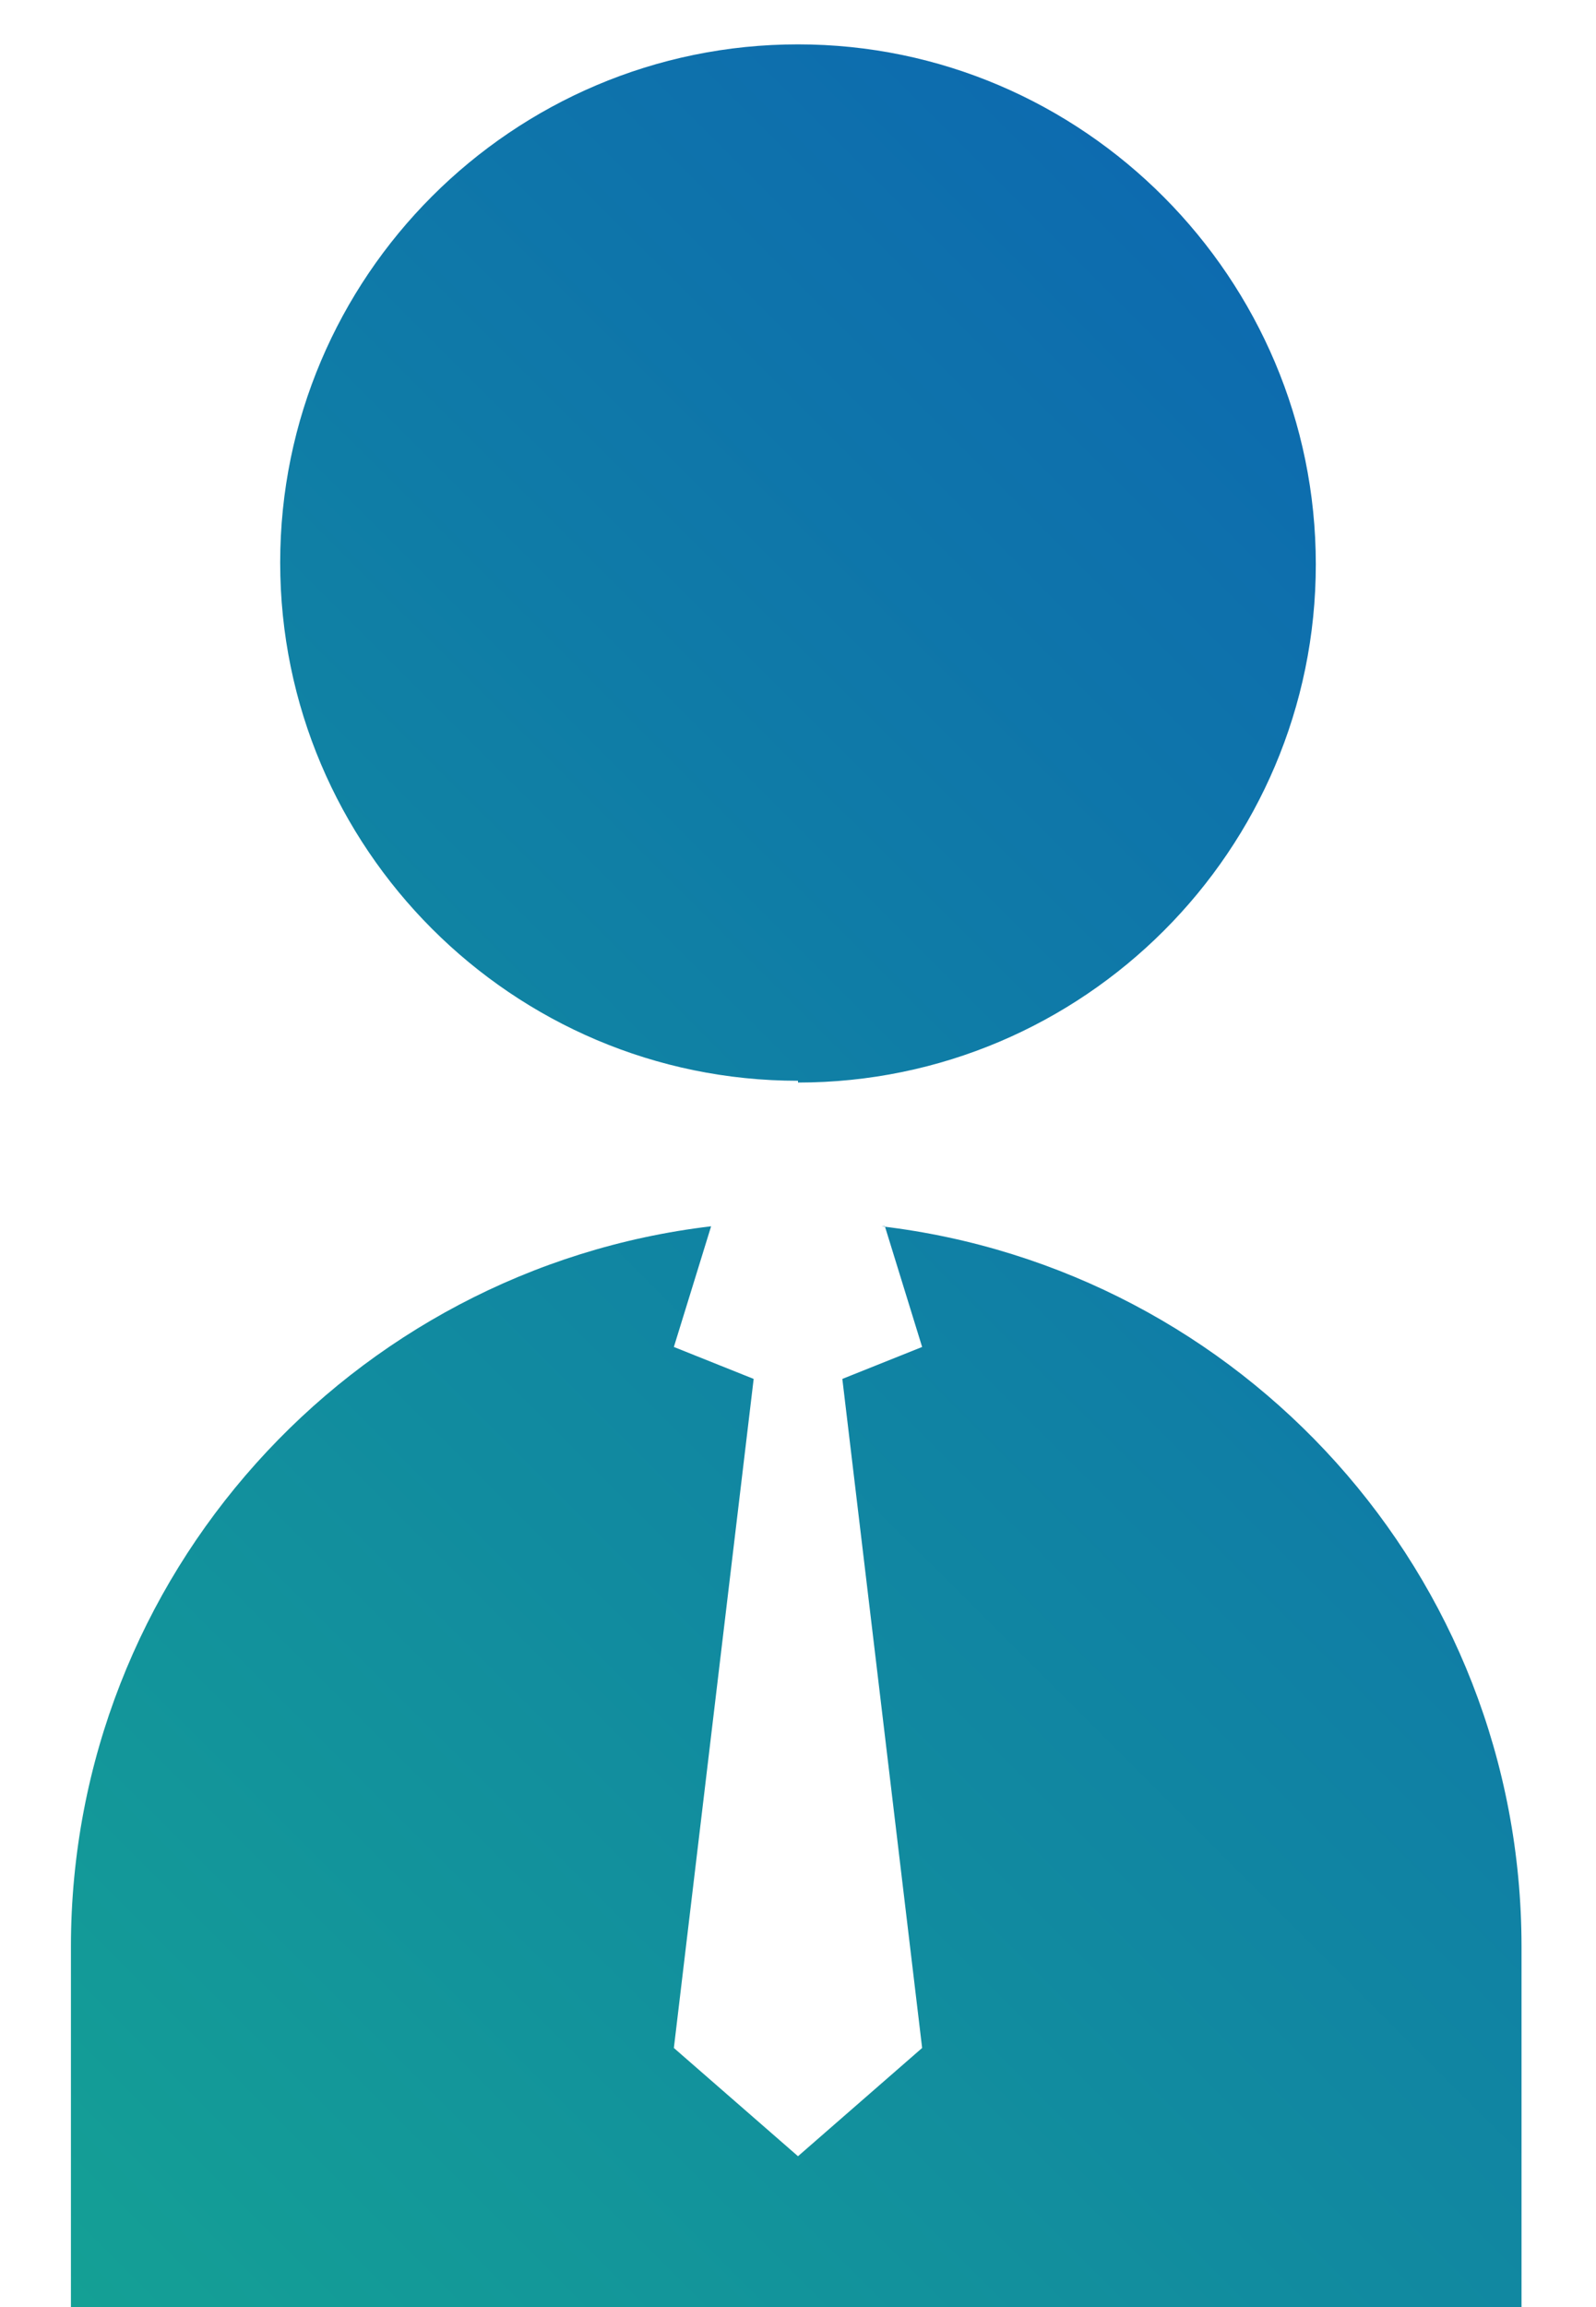
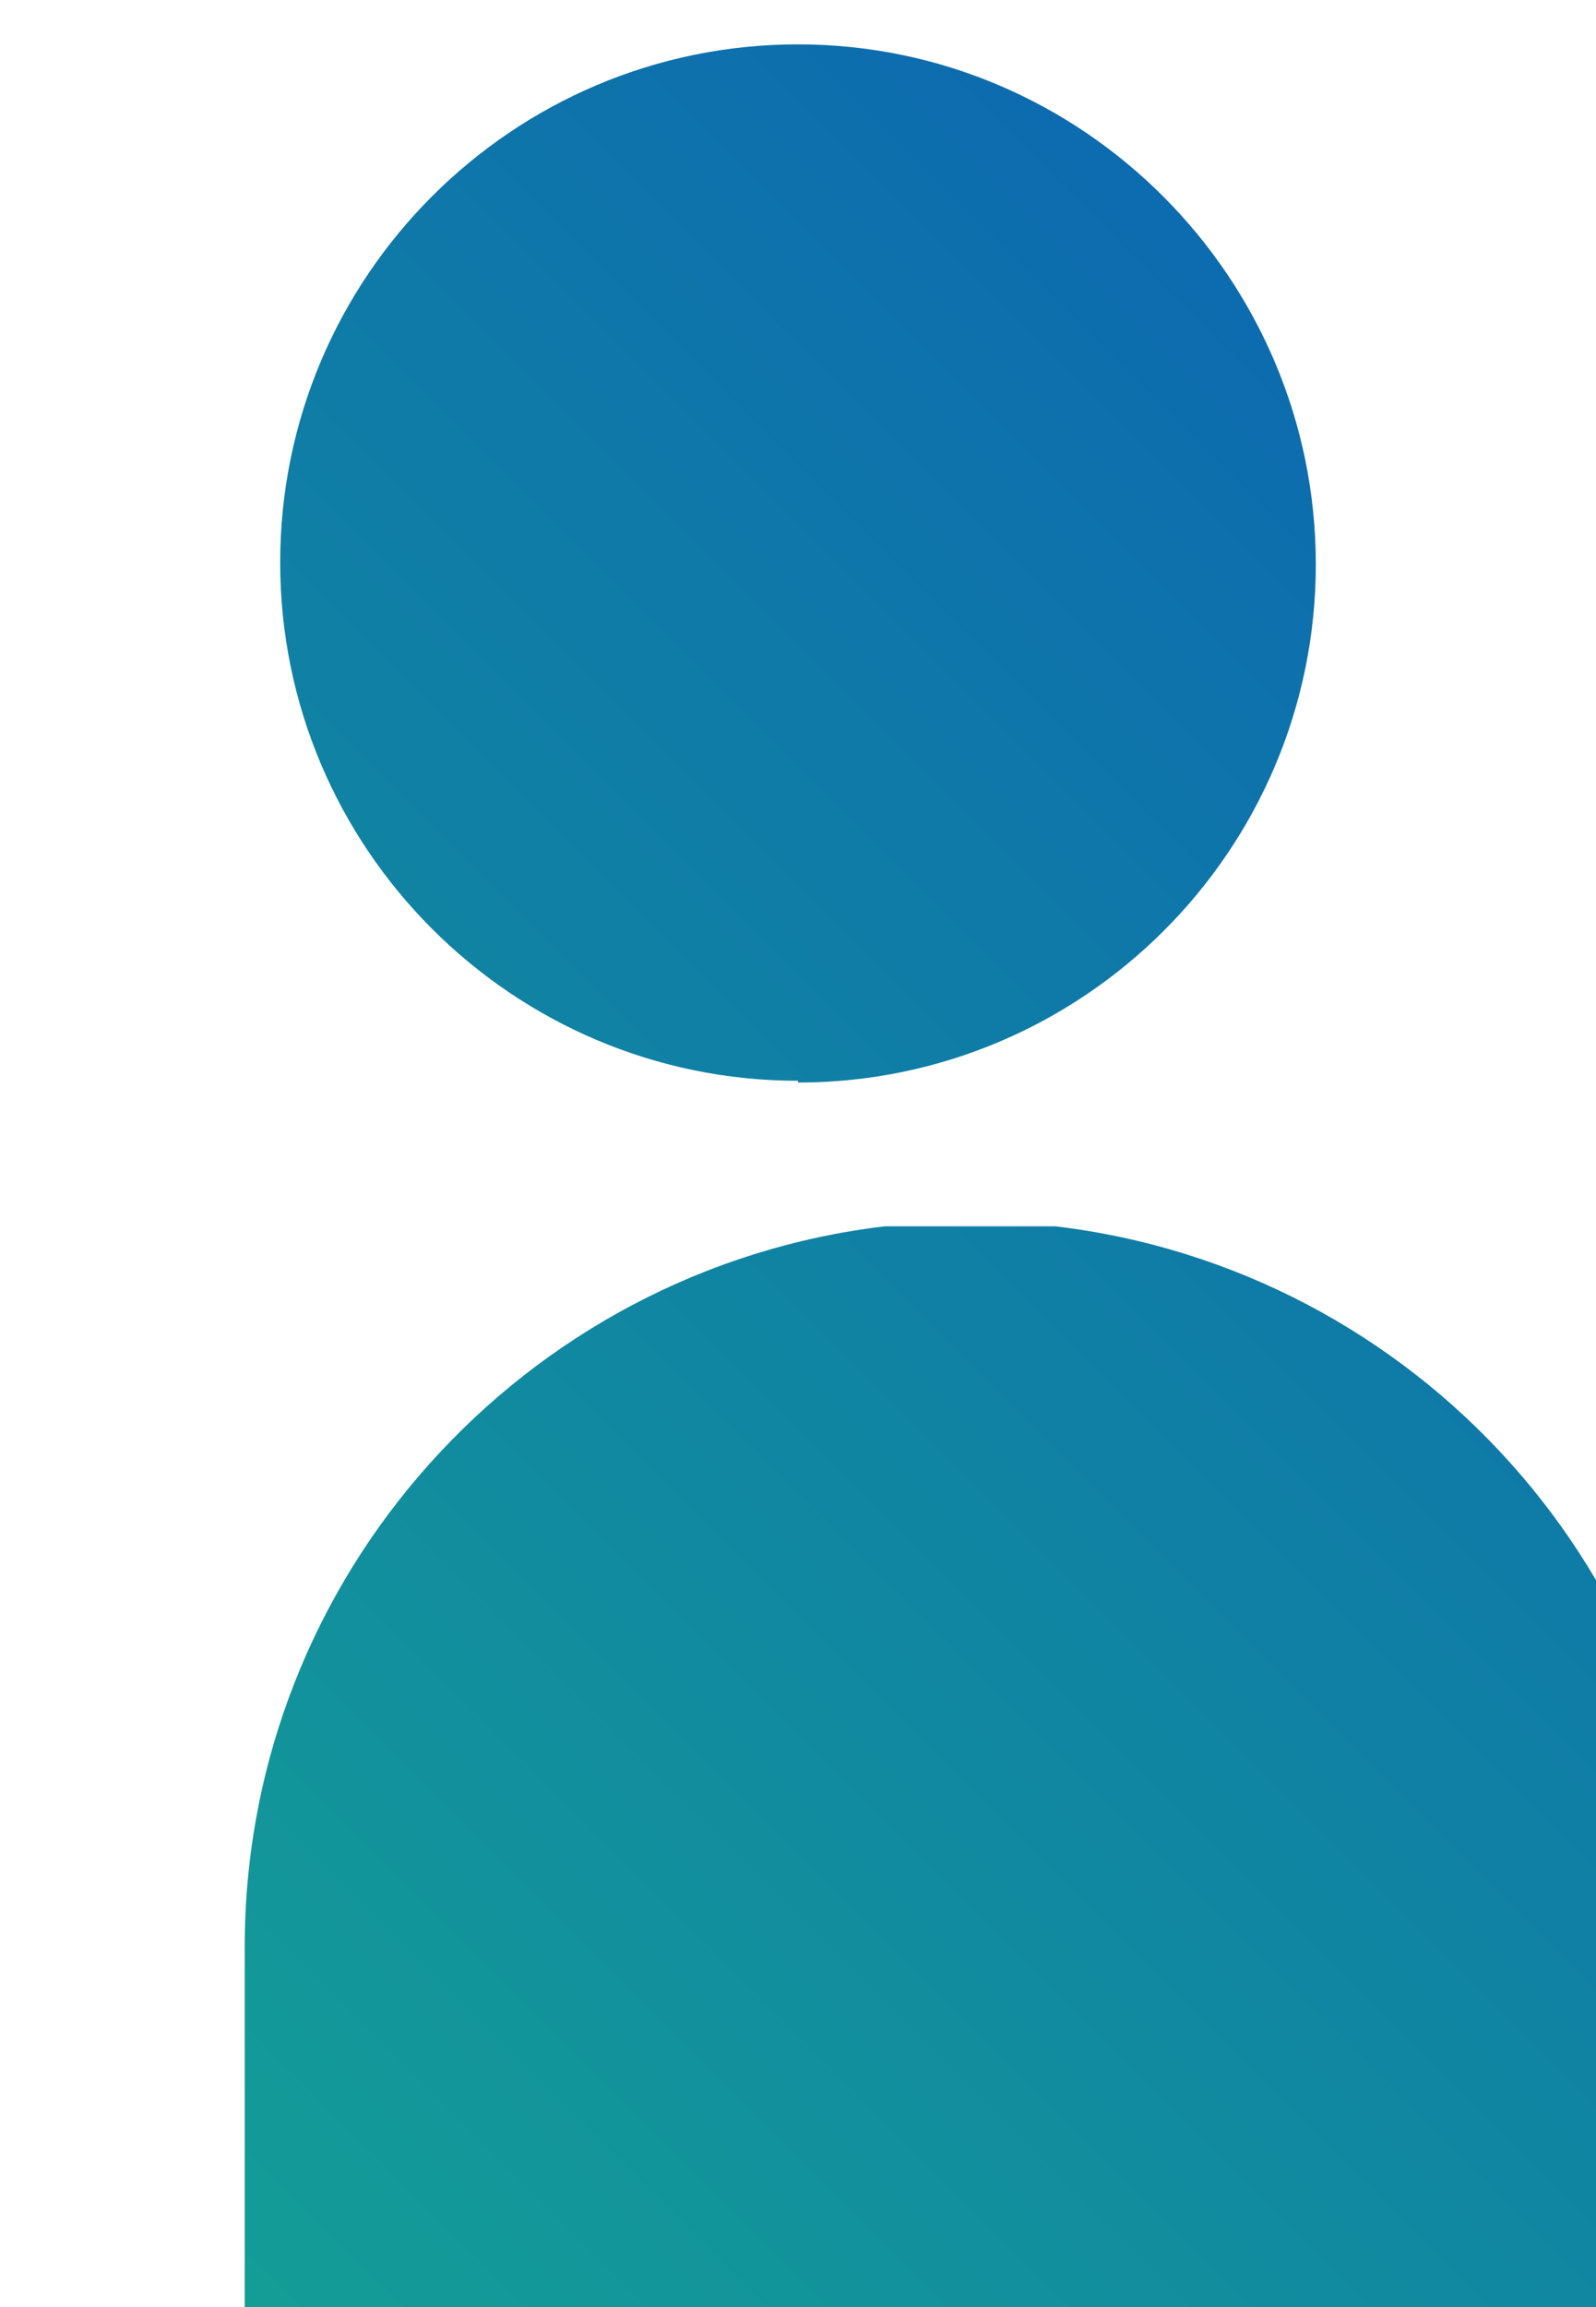
<svg xmlns="http://www.w3.org/2000/svg" id="_レイヤー_1" data-name="レイヤー_1" version="1.1" viewBox="0 0 90 130">
  <defs>
    <style>
      .st0 {
        fill: url(#_名称未設定グラデーション_18);
      }
    </style>
    <linearGradient id="_名称未設定グラデーション_18" data-name="名称未設定グラデーション 18" x1="-.1" y1="125.8" x2="90.1" y2="35.5" gradientUnits="userSpaceOnUse">
      <stop offset="0" stop-color="#14a095" />
      <stop offset="1" stop-color="#0d6baf" />
    </linearGradient>
  </defs>
-   <path class="st0" d="M45,61c16.1,0,29.2-13.1,29.2-29.2S61.1,2.5,45,2.5,15.8,15.6,15.8,31.7s13.1,29.2,29.2,29.2ZM49.9,69.1l2.1,6.8-4.5,1.8,4.5,37.7-7,6.1-7-6.1,4.5-37.7-4.5-1.8,2.1-6.8c-20.3,2.4-36.1,19.7-36.1,40.6v20.3h81.8v-20.3c0-21-15.8-38.2-36.1-40.6Z" />
+   <path class="st0" d="M45,61c16.1,0,29.2-13.1,29.2-29.2S61.1,2.5,45,2.5,15.8,15.6,15.8,31.7s13.1,29.2,29.2,29.2ZM49.9,69.1c-20.3,2.4-36.1,19.7-36.1,40.6v20.3h81.8v-20.3c0-21-15.8-38.2-36.1-40.6Z" />
</svg>